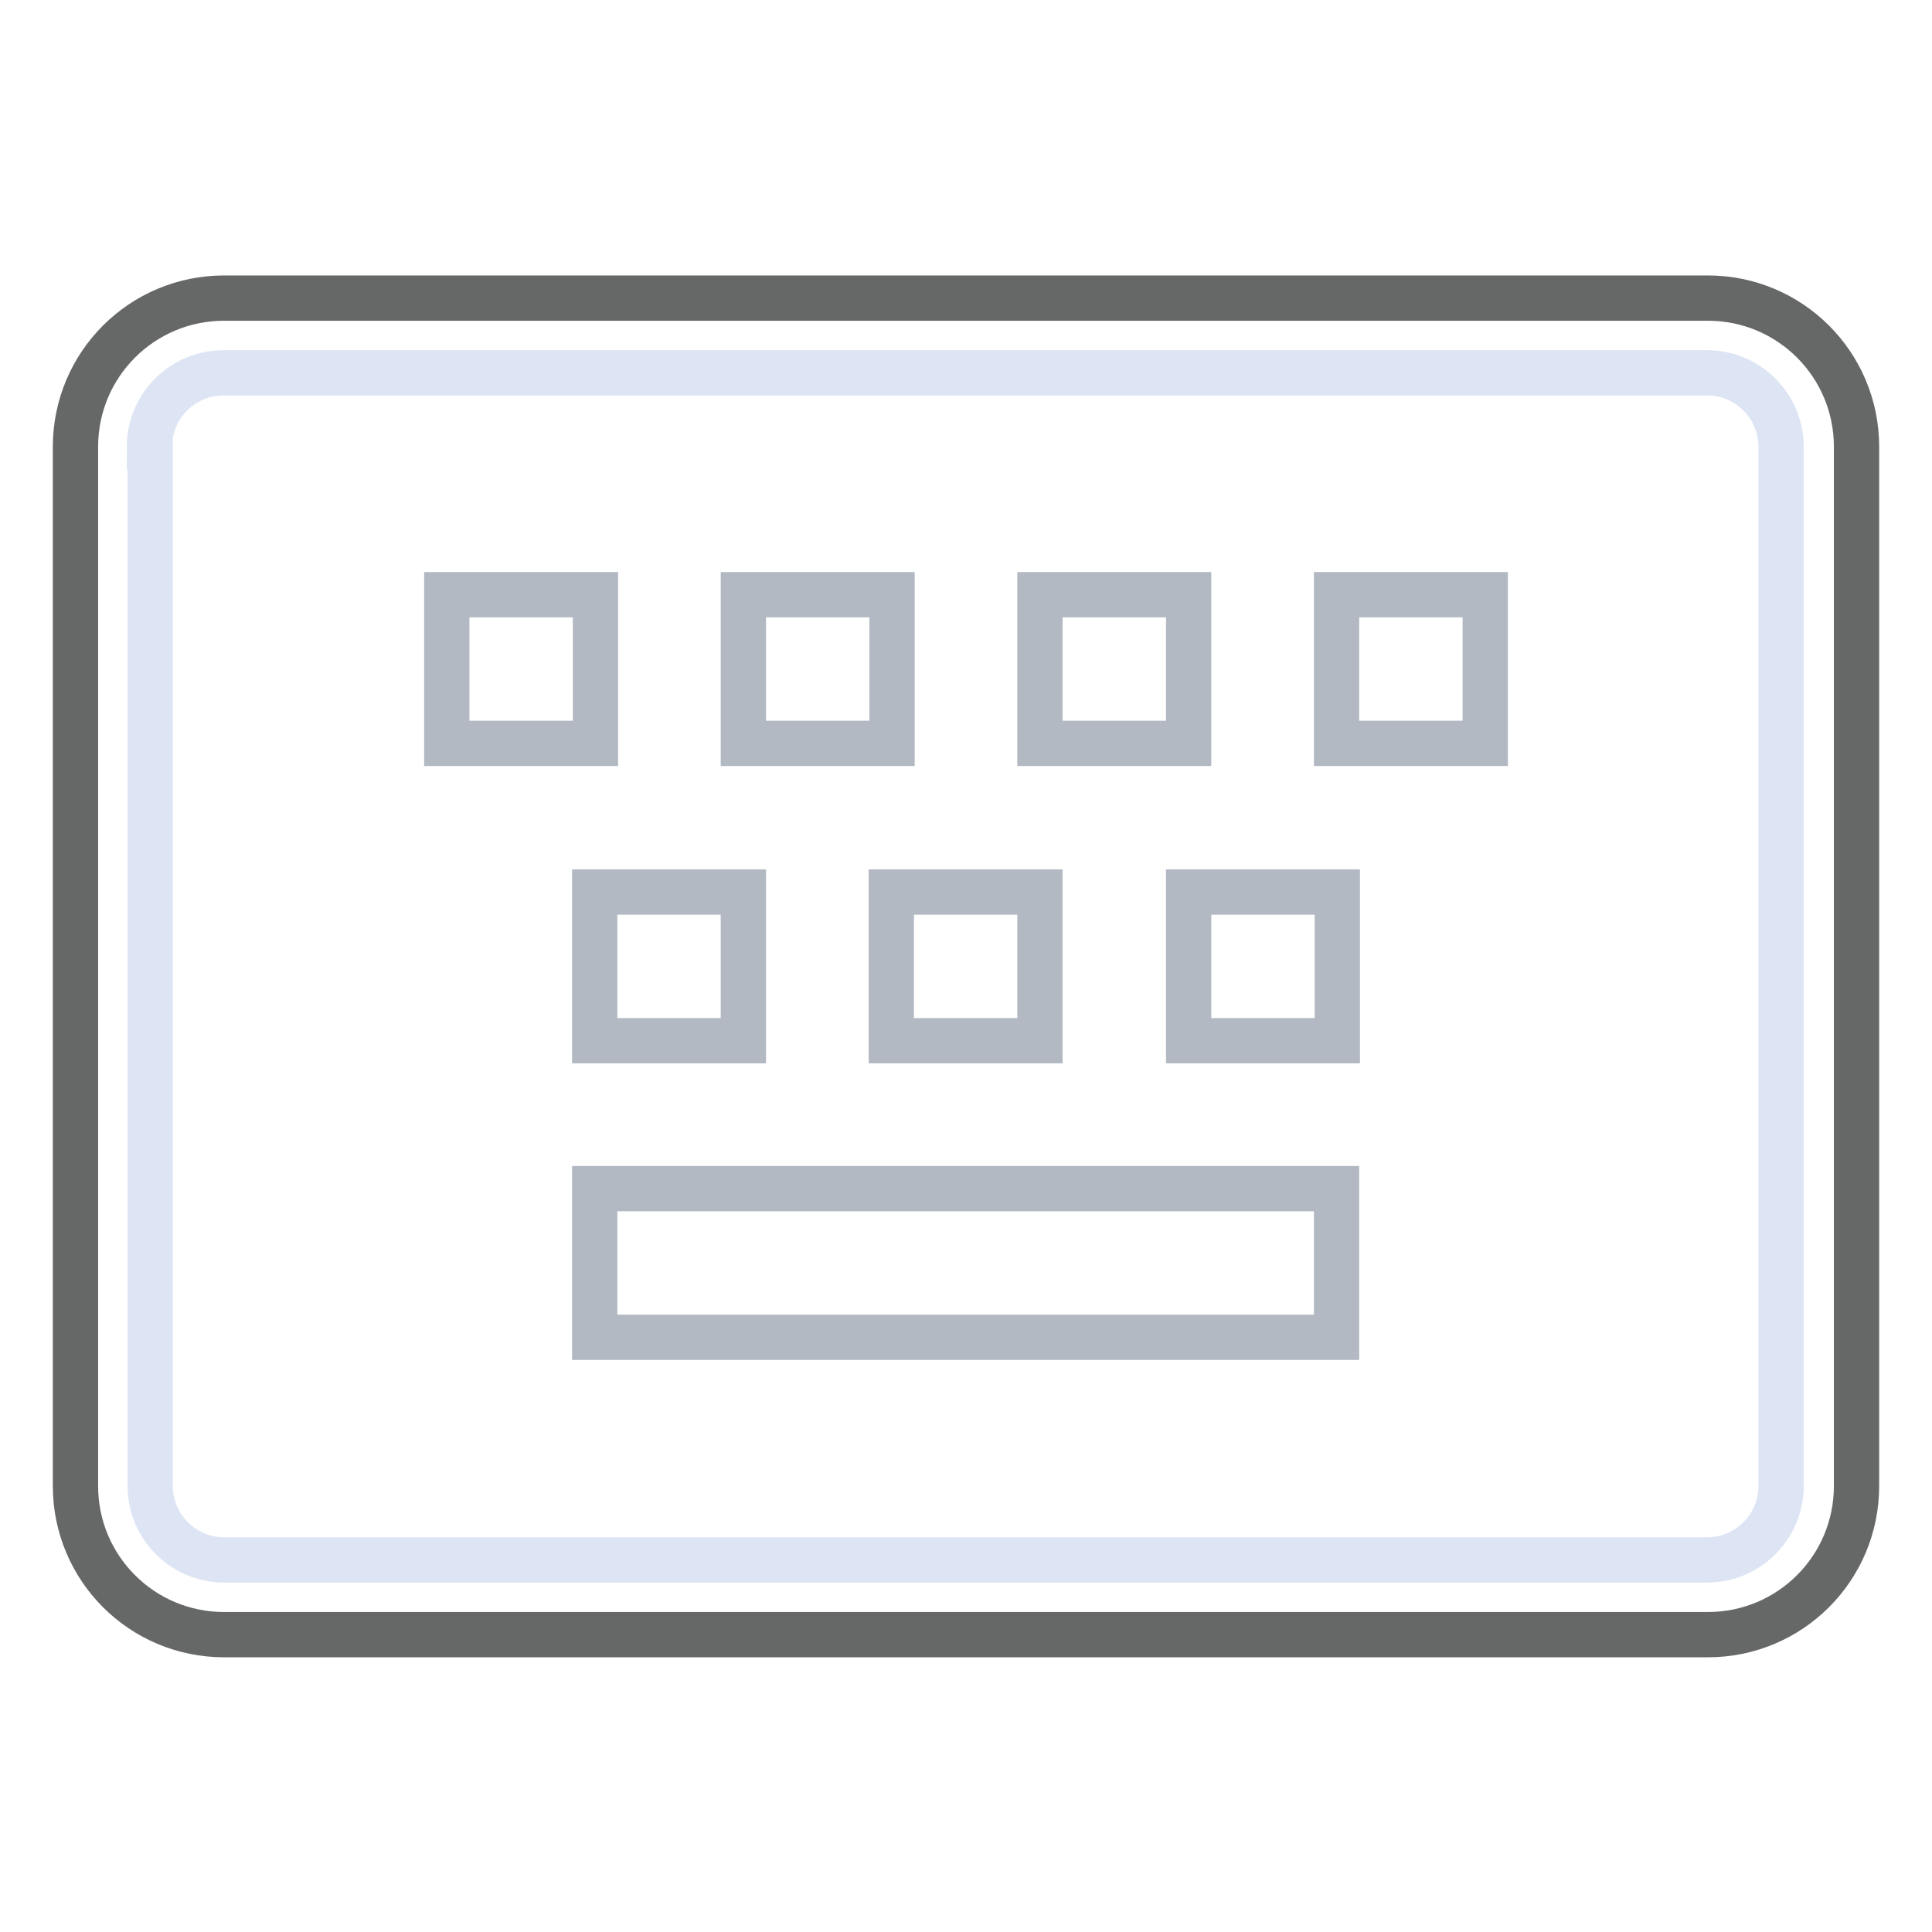
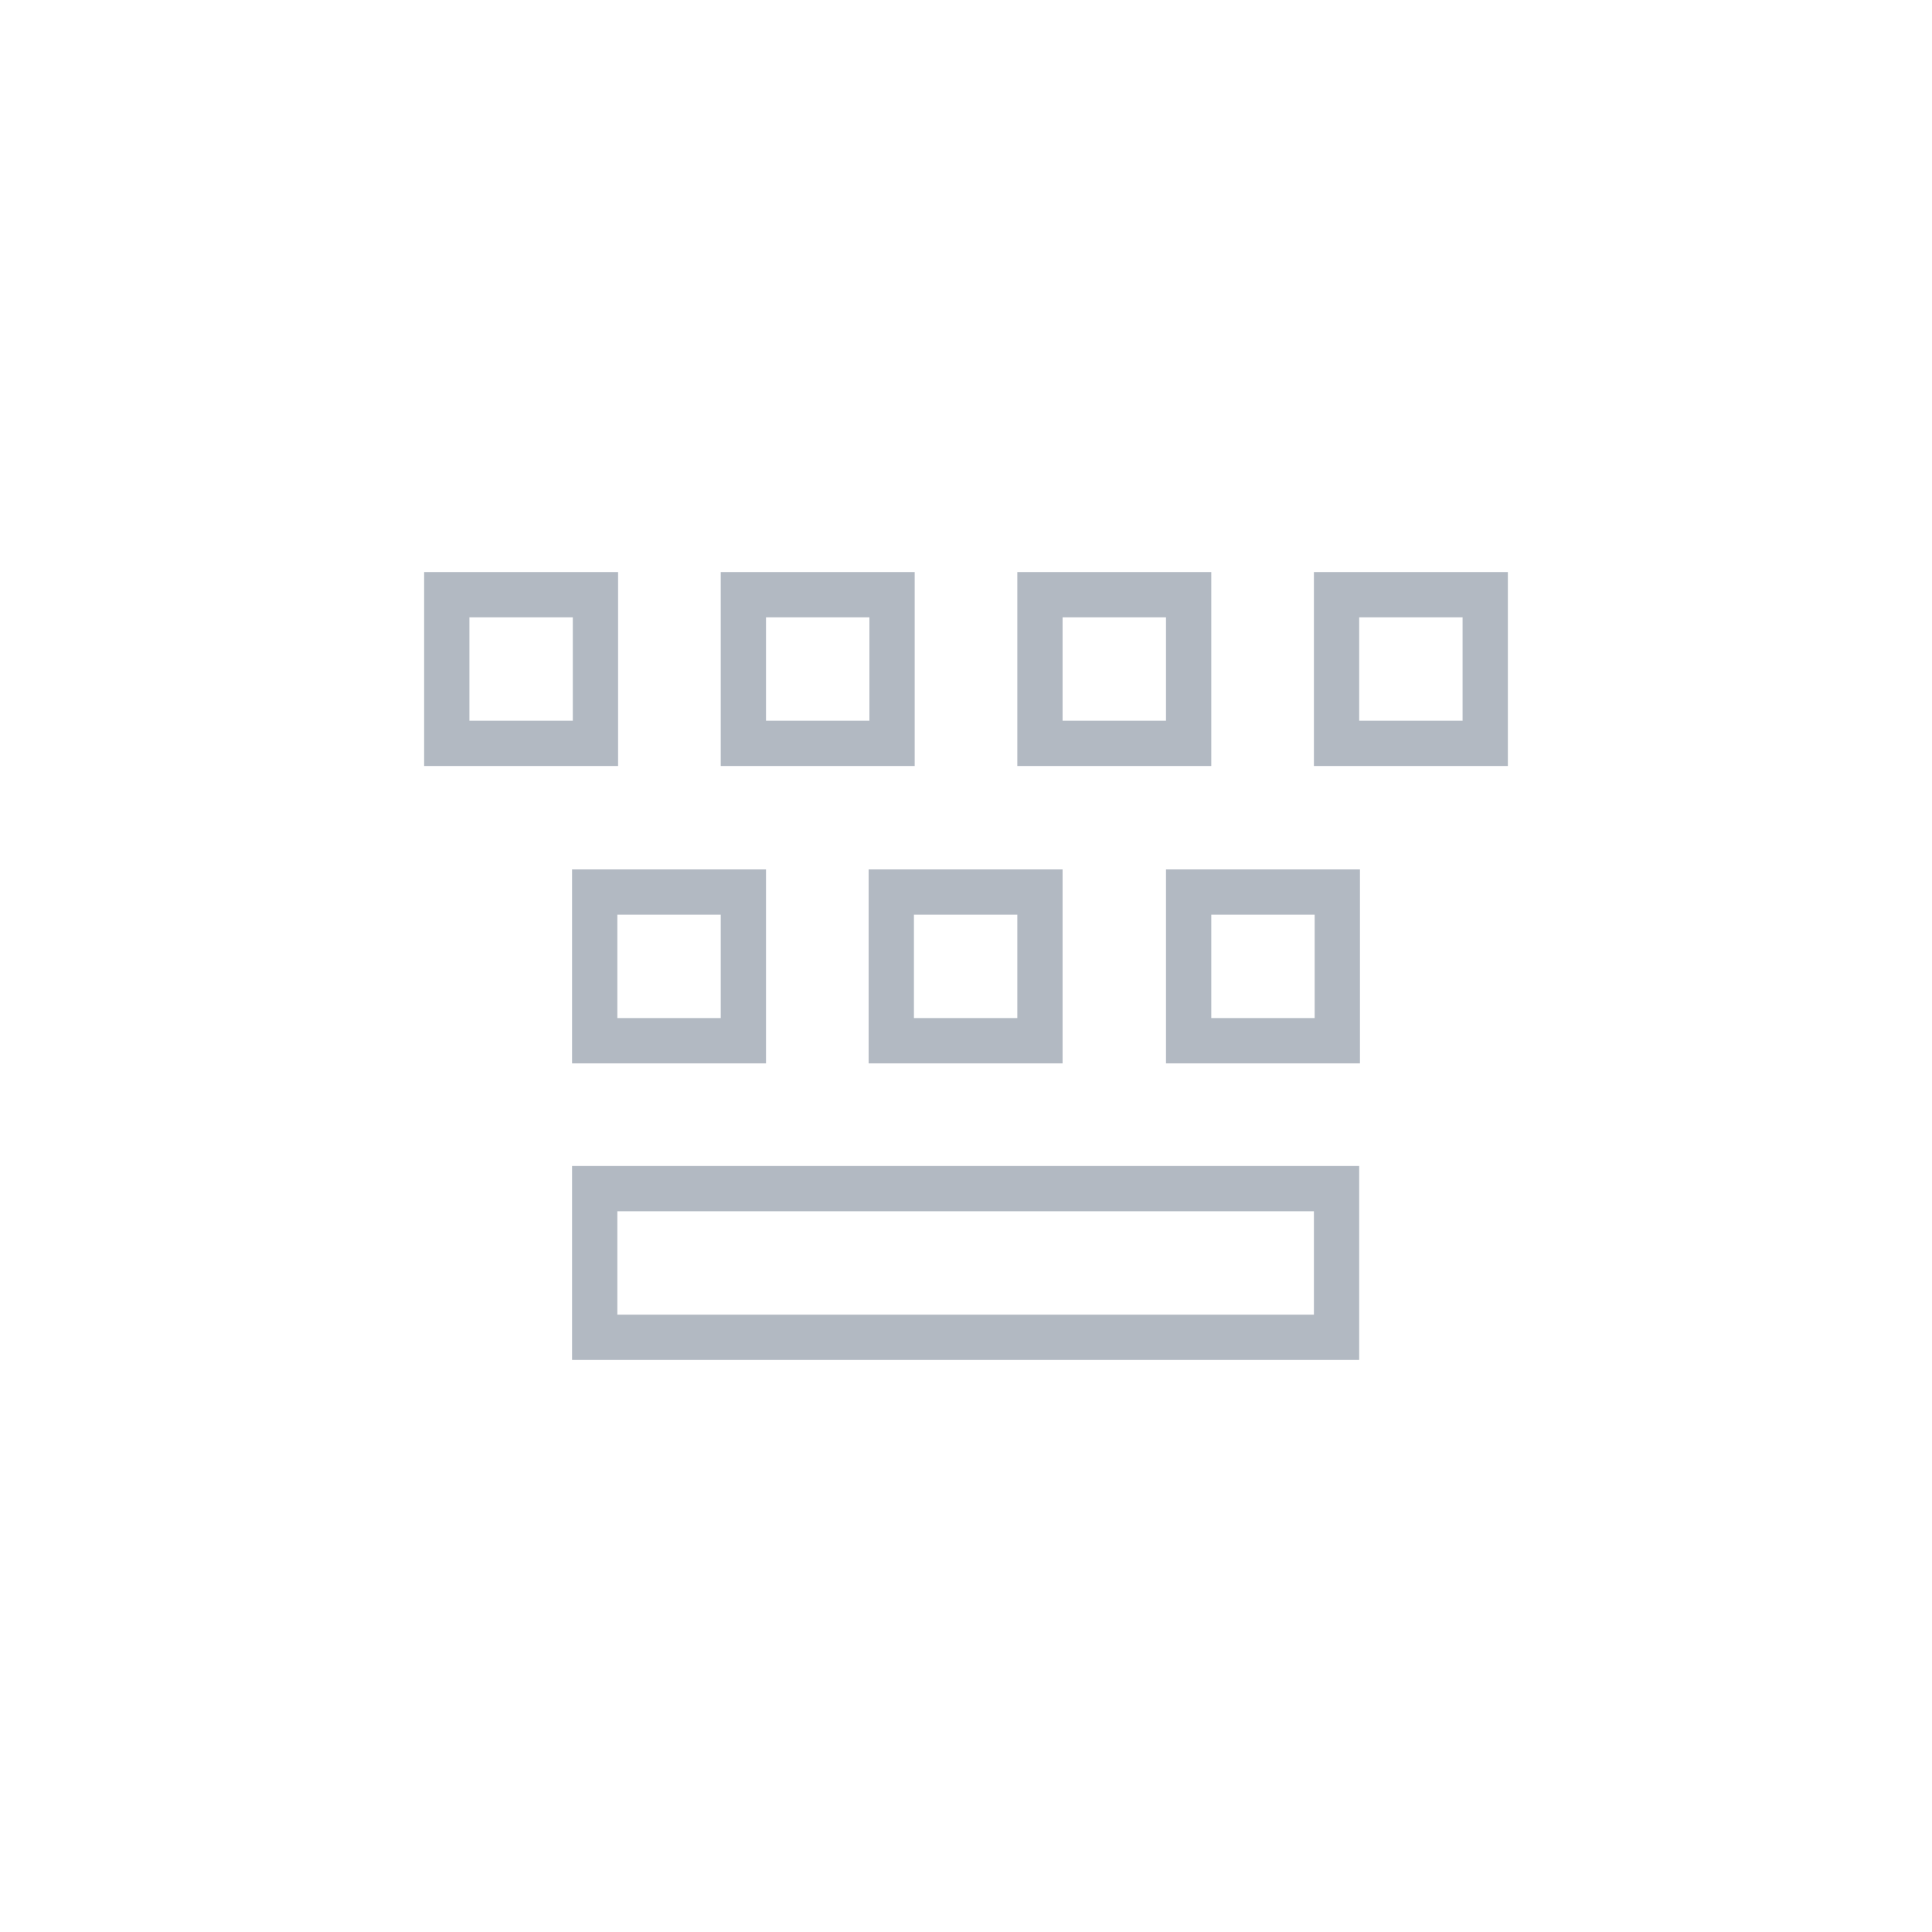
<svg xmlns="http://www.w3.org/2000/svg" version="1.1" x="0px" y="0px" viewBox="0 0 256 256" enable-background="new 0 0 256 256" xml:space="preserve">
  <g>
-     <path stroke-width="6" fill-opacity="0" stroke="#666767" d="M10,59.2c0-10.9,8.8-19.7,19.7-19.7h196.6c10.9,0,19.7,8.8,19.7,19.7v137.7c0,10.9-8.8,19.7-19.7,19.7H29.7 c-10.9,0-19.7-8.8-19.7-19.7V59.2z" />
-     <path stroke-width="6" fill-opacity="0" stroke="#dde5f4" d="M19.8,59.2c0-5.4,4.4-9.8,9.8-9.8h196.6c5.4,0,9.8,4.4,9.8,9.8v137.7c0,5.4-4.4,9.8-9.8,9.8H29.7 c-5.4,0-9.8-4.4-9.8-9.8V59.2z" />
    <path stroke-width="6" fill-opacity="0" stroke="#b2b9c2" d="M78.8,157.5h98.3v19.7H78.8V157.5z M78.8,118.2h19.7v19.7H78.8V118.2z M59.2,78.8h19.7v19.7H59.2V78.8z  M118.1,118.2h19.7v19.7h-19.7V118.2z M98.5,78.8h19.7v19.7H98.5V78.8z M157.5,118.2h19.7v19.7h-19.7V118.2z M137.8,78.8h19.7v19.7 h-19.7V78.8z M177.1,78.8h19.7v19.7h-19.7V78.8z" />
  </g>
</svg>